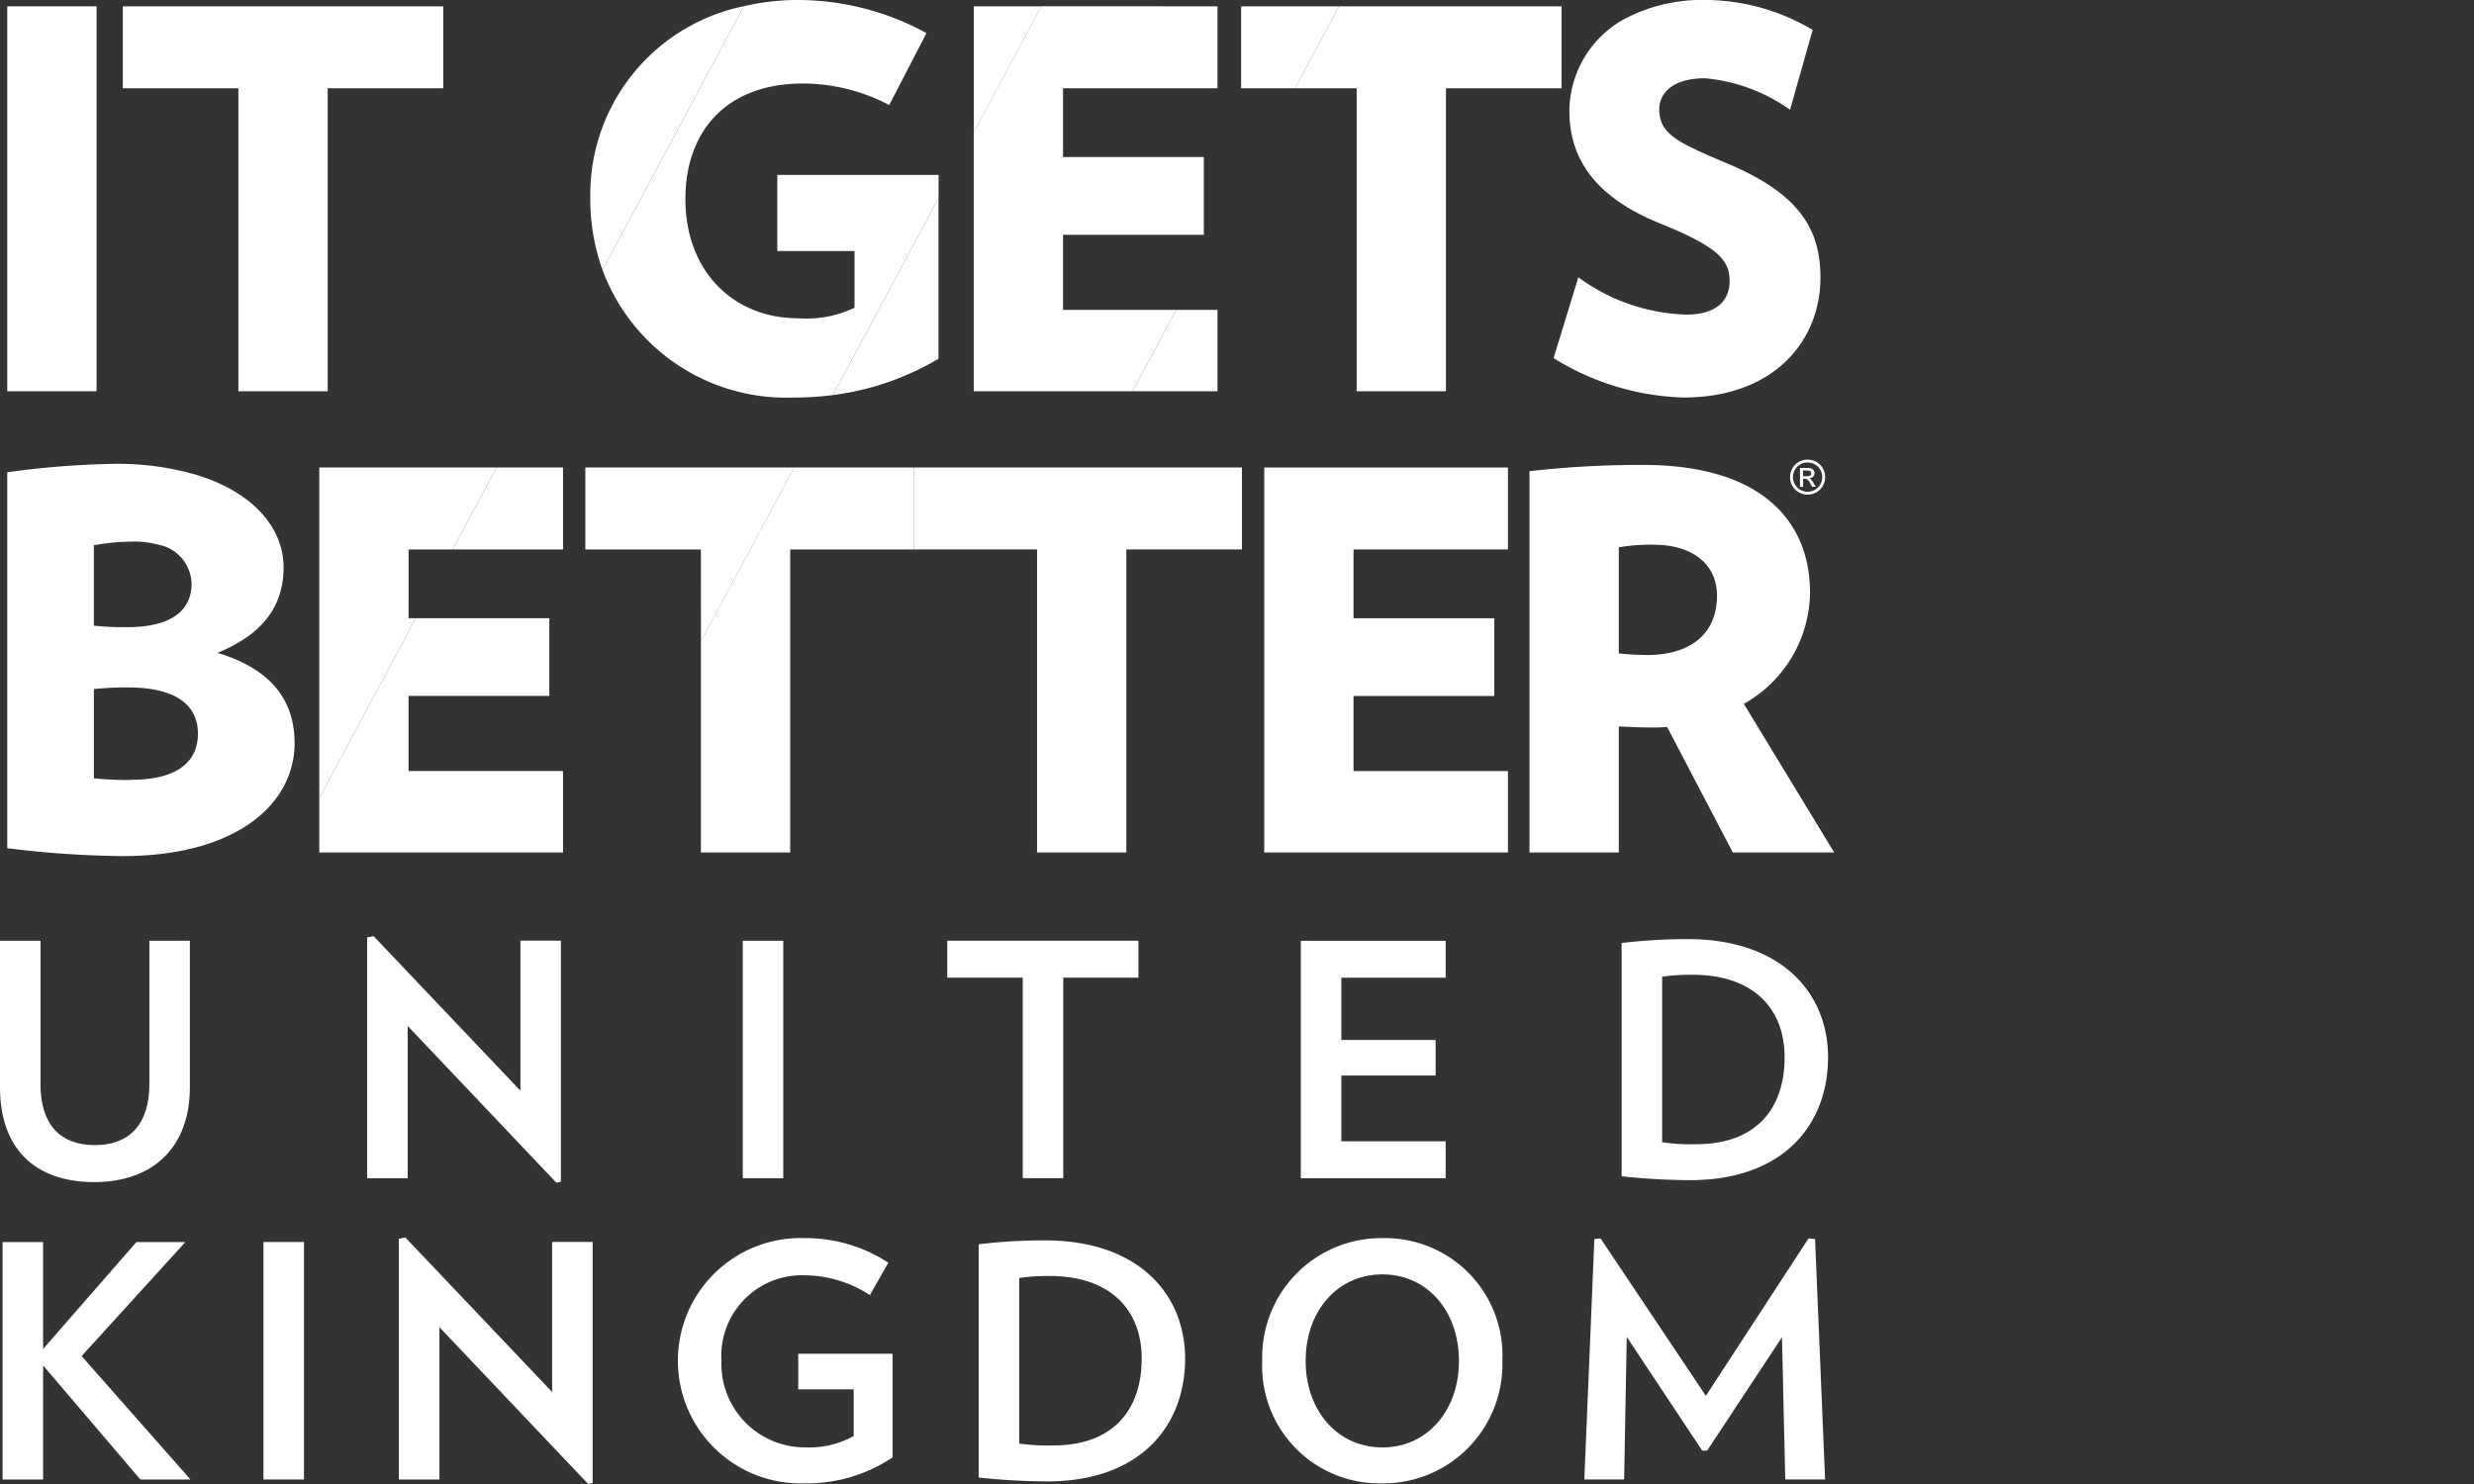
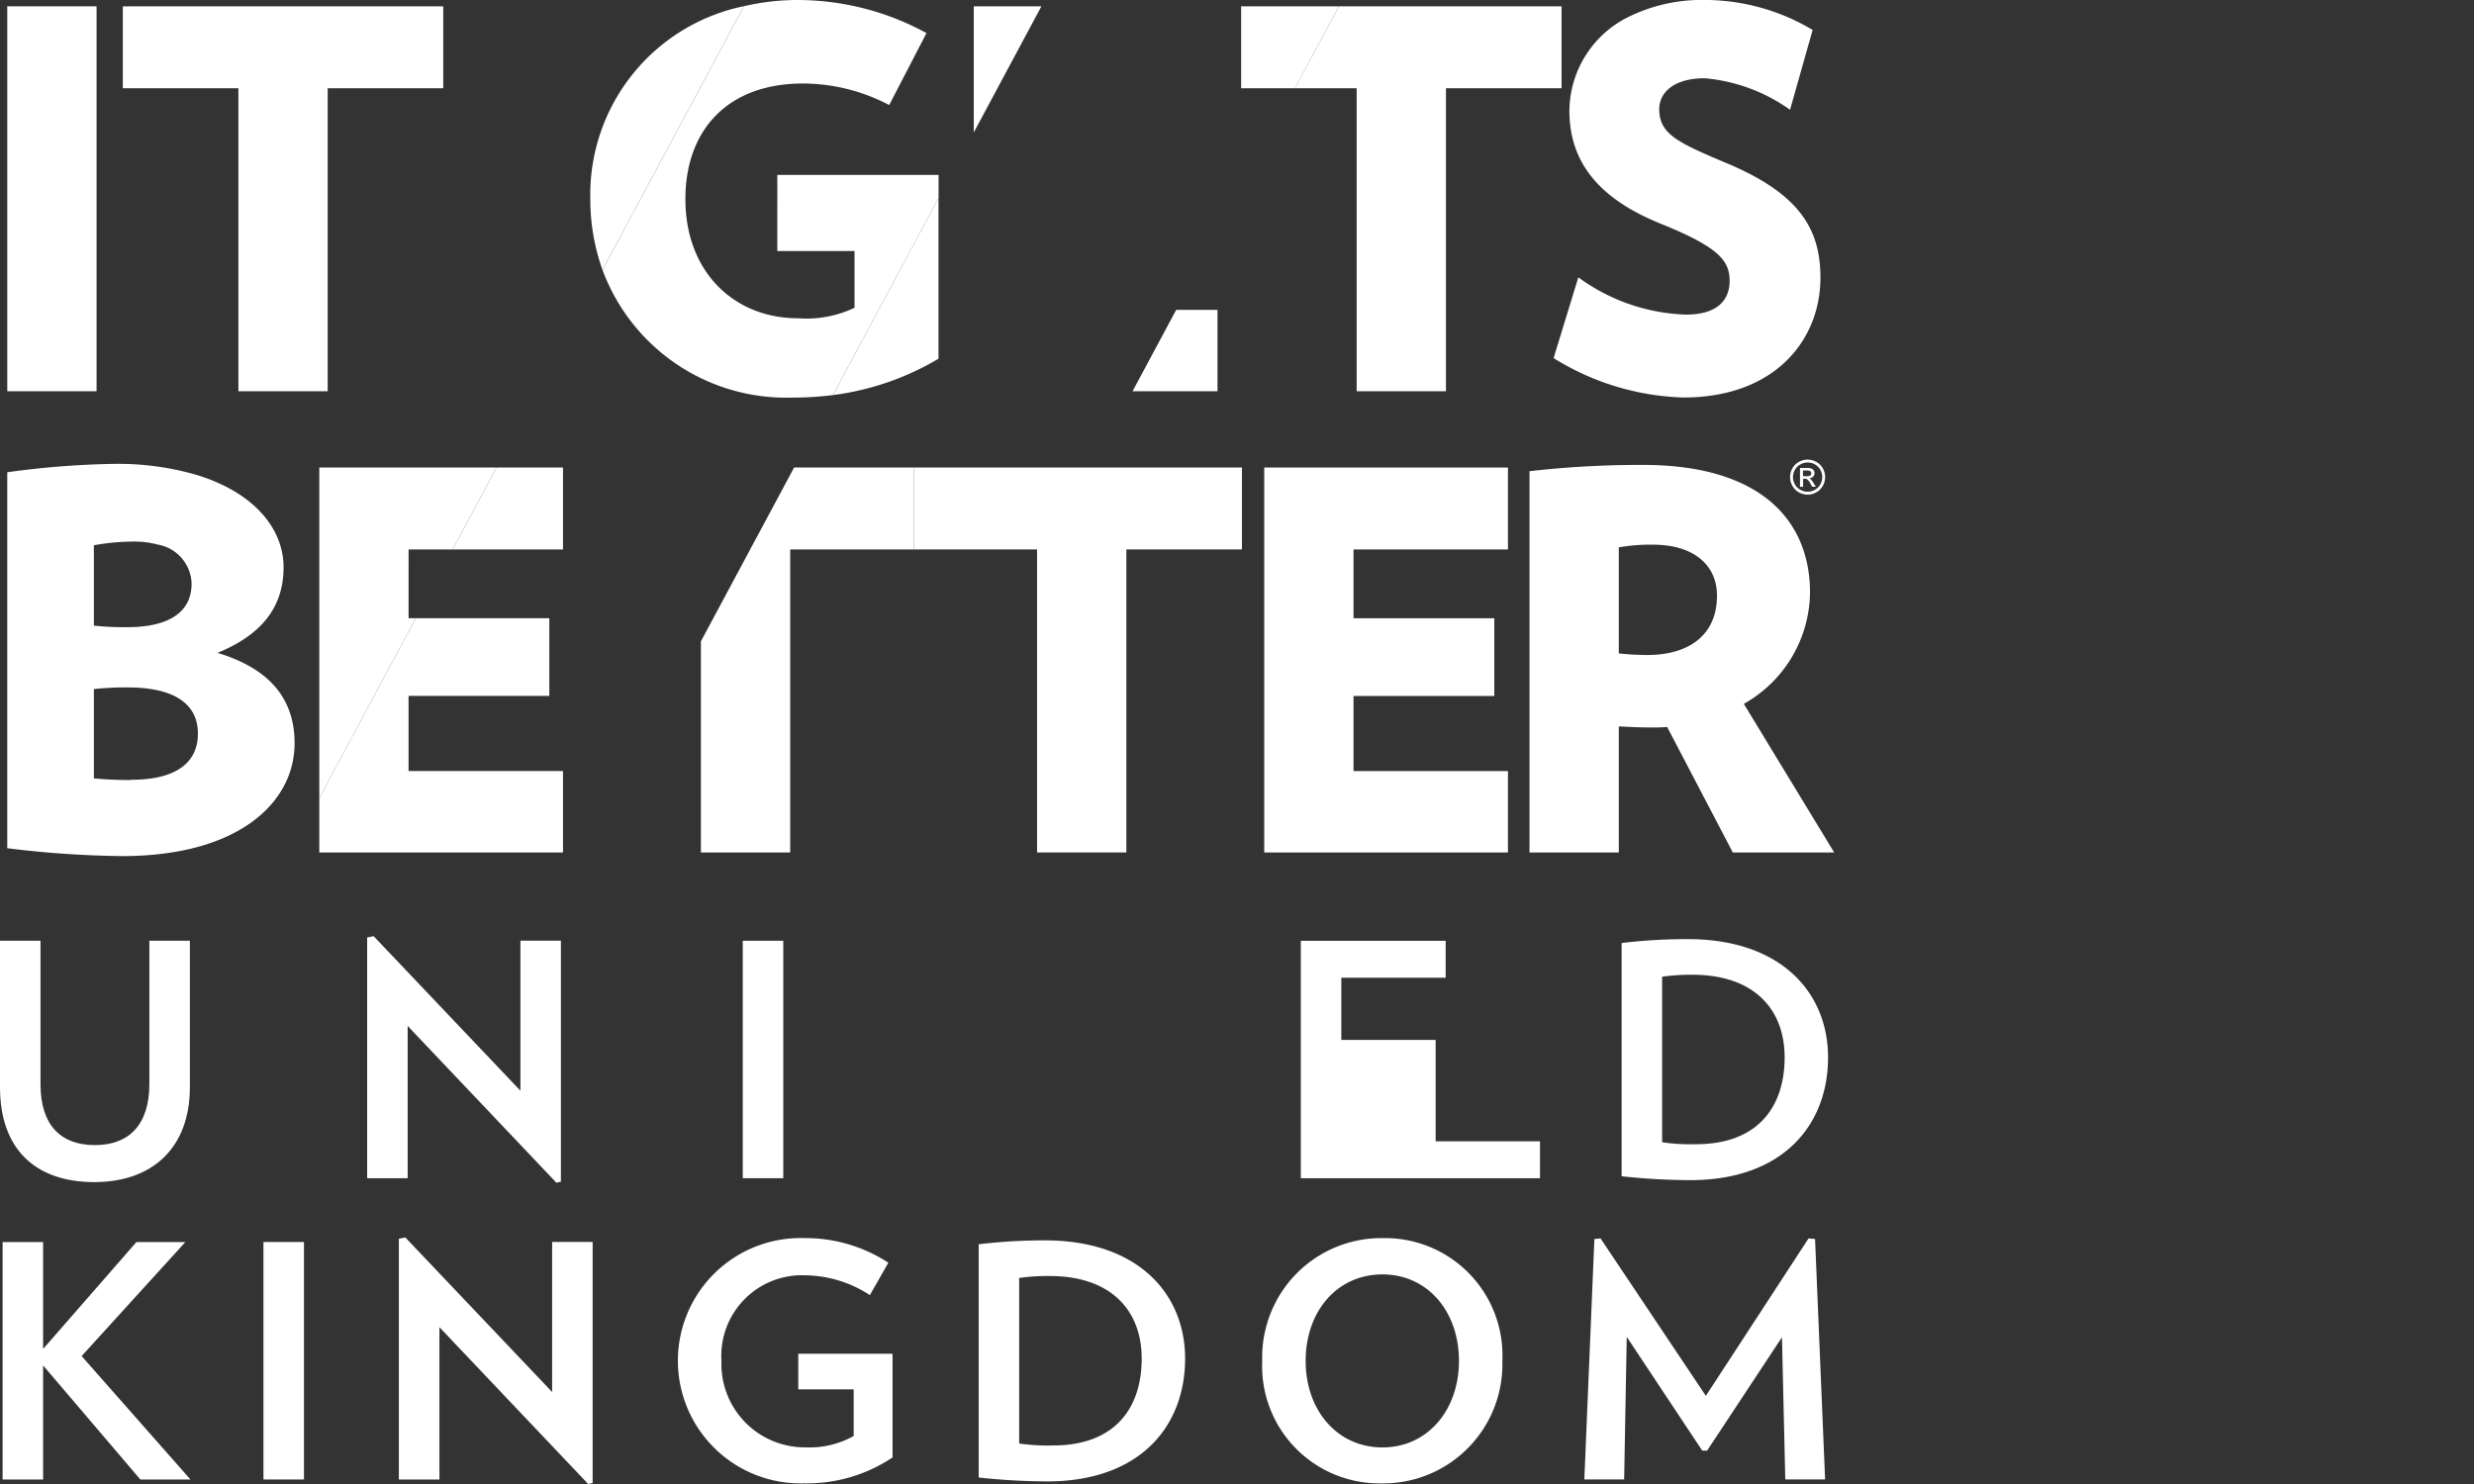
<svg xmlns="http://www.w3.org/2000/svg" width="150" height="90" viewBox="0 0 150 90">
  <rect x="0" y="0" width="150" height="90" fill="#333333" stroke="none" />
  <defs>
    <clipPath id="clip-path">
      <rect id="Rectangle_162030" data-name="Rectangle 162030" width="150" height="90" fill="#fff" stroke="#707070" stroke-width="1" />
    </clipPath>
    <clipPath id="clip-path-2">
      <rect id="Rectangle_161837" data-name="Rectangle 161837" width="111.207" height="90" transform="translate(0 0)" fill="none" />
    </clipPath>
    <clipPath id="clip-Logo-it_gets_better-white-large">
      <rect width="150" height="90" />
    </clipPath>
  </defs>
  <g id="Logo-it_gets_better-white-large" data-name="Logo-it gets better-white-large" clip-path="url(#clip-Logo-it_gets_better-white-large)">
    <g id="Mask_Group_690" data-name="Mask Group 690" clip-path="url(#clip-path)">
      <g id="Group_31139" data-name="Group 31139">
        <g id="Group_31138" data-name="Group 31138" transform="translate(0 0.001)" clip-path="url(#clip-path-2)">
          <path id="Path_34367" data-name="Path 34367" d="M5.718,1251.6c-3.6,0-5.718-2.024-5.718-5.757v-8.881H2.456v8.7c0,2.476,1.218,3.694,3.3,3.694,2.063,0,3.3-1.238,3.3-3.694v-8.7h2.456v8.881c0,3.674-2.26,5.757-5.8,5.757" transform="translate(0 -1179.91)" fill="#fff" />
          <path id="Path_34368" data-name="Path 34368" d="M494.128,1245.95l-9.019-9.51v9.235h-2.456v-14.6l.393-.079,8.9,9.372v-9.1H494.4v14.618Z" transform="translate(-460.392 -1174.221)" fill="#fff" />
          <rect id="Rectangle_161834" data-name="Rectangle 161834" width="2.456" height="14.402" transform="translate(45.034 57.052)" fill="#fff" />
-           <path id="Path_34369" data-name="Path 34369" d="M1252.225,1239.2v12.162h-2.456V1239.2h-4.578v-2.24h11.592v2.24Z" transform="translate(-1187.759 -1179.91)" fill="#fff" />
-           <path id="Path_34370" data-name="Path 34370" d="M1709.957,1251.364v-14.4h8.783v2.24h-6.327v3.772h5.718v2.161h-5.718v3.989h6.327v2.24Z" transform="translate(-1631.088 -1179.91)" fill="#fff" />
+           <path id="Path_34370" data-name="Path 34370" d="M1709.957,1251.364v-14.4h8.783v2.24h-6.327v3.772h5.718v2.161v3.989h6.327v2.24Z" transform="translate(-1631.088 -1179.91)" fill="#fff" />
          <path id="Path_34371" data-name="Path 34371" d="M2135.84,1249.451a39.946,39.946,0,0,1-4.146-.236v-14.147a33.772,33.772,0,0,1,4.008-.236c5.7,0,8.508,3.281,8.508,7.172,0,4.047-2.672,7.447-8.37,7.447m.157-12.457a12.489,12.489,0,0,0-1.847.118v10.04a12,12,0,0,0,2.063.118c3.694,0,5.364-2.22,5.364-5.266,0-2.986-1.926-5.01-5.58-5.01" transform="translate(-2033.374 -1177.879)" fill="#fff" />
          <path id="Path_34372" data-name="Path 34372" d="M11.759,1647.484l-5.894-6.916v6.916H3.408v-14.4H5.864v6.484l5.659-6.484H14.49L8.2,1640l6.6,7.486Z" transform="translate(-3.251 -1557.759)" fill="#fff" />
          <rect id="Rectangle_161835" data-name="Rectangle 161835" width="2.456" height="14.402" transform="translate(15.974 75.323)" fill="#fff" />
          <path id="Path_34373" data-name="Path 34373" d="M535.879,1642.07l-9.019-9.51v9.235H524.4v-14.6l.393-.078,8.9,9.372v-9.1h2.456v14.618Z" transform="translate(-500.217 -1552.07)" fill="#fff" />
          <path id="Path_34374" data-name="Path 34374" d="M904.2,1634.984v6.287a9.345,9.345,0,0,1-5.364,1.572,7.44,7.44,0,1,1,0-14.874,9.171,9.171,0,0,1,5.109,1.493l-1.12,1.965a7.292,7.292,0,0,0-3.871-1.2,4.89,4.89,0,0,0-5.128,5.187,5.059,5.059,0,0,0,5.109,5.246,5.5,5.5,0,0,0,2.908-.688v-2.829h-3.36v-2.161Z" transform="translate(-850.084 -1552.883)" fill="#fff" />
          <path id="Path_34375" data-name="Path 34375" d="M1290.66,1645.571a39.946,39.946,0,0,1-4.146-.236v-14.147a33.77,33.77,0,0,1,4.008-.236c5.7,0,8.508,3.281,8.508,7.172,0,4.048-2.672,7.447-8.37,7.447m.157-12.457a12.491,12.491,0,0,0-1.847.118v10.04a12,12,0,0,0,2.063.118c3.694,0,5.364-2.22,5.364-5.266,0-2.986-1.926-5.01-5.58-5.01" transform="translate(-1227.176 -1555.729)" fill="#fff" />
          <path id="Path_34376" data-name="Path 34376" d="M1666.47,1642.844a7.111,7.111,0,0,1-7.211-7.427,7.227,7.227,0,0,1,7.348-7.447,7.116,7.116,0,0,1,7.211,7.447,7.223,7.223,0,0,1-7.348,7.427m.079-12.673c-2.751,0-4.657,2.24-4.657,5.246,0,2.986,1.906,5.246,4.657,5.246,2.731,0,4.637-2.26,4.637-5.246,0-3.006-1.906-5.246-4.637-5.246" transform="translate(-1582.729 -1552.883)" fill="#fff" />
          <path id="Path_34377" data-name="Path 34377" d="M2094.883,1643.014l-.2-8.625-4.539,6.877h-.295l-4.578-6.9-.157,8.645H2082.7l.609-14.579.373-.039,6.386,9.549,6.228-9.549.393.039.609,14.579Z" transform="translate(-1986.641 -1553.29)" fill="#fff" />
          <rect id="Rectangle_161836" data-name="Rectangle 161836" width="5.414" height="23.345" transform="translate(0.441 0.382)" fill="#fff" />
          <path id="Path_34378" data-name="Path 34378" d="M1491.415,407.421h2.505v4.936h-5.151Z" transform="translate(-1420.102 -388.63)" fill="#fff" />
-           <path id="Path_34379" data-name="Path 34379" d="M1294.817,8.292V13.26h-9.364v4.172h8.536v4.714h-8.536V26.7h6.859l-2.646,4.936h-9.627v-15.7l4.1-7.65Z" transform="translate(-1221 -7.909)" fill="#fff" />
          <path id="Path_34380" data-name="Path 34380" d="M1637.44,8.292l-2.664,4.969h-3.267V8.292Z" transform="translate(-1556.259 -7.909)" fill="#fff" />
          <path id="Path_34381" data-name="Path 34381" d="M1718.509,8.292V13.26H1711.5V31.637h-5.414V13.26h-3.739l2.664-4.969Z" transform="translate(-1623.831 -7.909)" fill="#fff" />
          <path id="Path_34382" data-name="Path 34382" d="M2052.85,9.909c-2.93-1.242-4.108-1.751-4.108-3.281,0-.955.8-1.879,2.771-1.879a10.517,10.517,0,0,1,5.16,1.911l1.37-4.841A12.8,12.8,0,0,0,2051.512,0a10.035,10.035,0,0,0-4.451.942,6.406,6.406,0,0,0-3.767,5.779,7.357,7.357,0,0,0,.081,1.1c.35,2.329,1.9,4.316,5.46,5.751s4.173,2.261,4.173,3.471c0,1.148-.734,2.039-2.644,2.039a11.635,11.635,0,0,1-6.528-2.261l-1.5,4.9a15.746,15.746,0,0,0,7.866,2.389c5.606,0,8.313-3.536,8.313-7.262,0-2.994-1.305-5.1-5.669-6.944" transform="translate(-1948.141 -0.004)" fill="#fff" />
          <path id="Path_34383" data-name="Path 34383" d="M1220.981,614.721v4.969h-7.007v18.377h-5.414V619.69h-7.48v-4.969Z" transform="translate(-1145.682 -586.369)" fill="#fff" />
          <path id="Path_34384" data-name="Path 34384" d="M934.251,614.721v4.969h-7.488v18.377h-5.414V625.262L927,614.721Z" transform="translate(-878.853 -586.369)" fill="#fff" />
-           <path id="Path_34385" data-name="Path 34385" d="M776.445,619.69h-7.007v-4.969H782.1l-5.651,10.54Z" transform="translate(-733.95 -586.369)" fill="#fff" />
          <path id="Path_34386" data-name="Path 34386" d="M812.386,10.607v1.4L805.981,23.96a19.344,19.344,0,0,1-2.449.152,11.877,11.877,0,0,1-11.523-7.741L800.582.377A14.305,14.305,0,0,1,803.818,0a16.332,16.332,0,0,1,7.835,2.006l-2.261,4.364a11.32,11.32,0,0,0-5.223-1.306c-4.65,0-7.134,2.9-7.134,7.007,0,4.459,2.994,7.23,6.815,7.23a6.791,6.791,0,0,0,3.44-.637V15.225h-4.682V10.607Z" transform="translate(-755.479 -0.001)" fill="#fff" />
          <path id="Path_34387" data-name="Path 34387" d="M1094.939,272.359l6.4-11.948v9.742a16.623,16.623,0,0,1-6.4,2.206" transform="translate(-1044.437 -248.4)" fill="#fff" />
          <path id="Path_34388" data-name="Path 34388" d="M785.291,8.151l-8.573,15.993a12.676,12.676,0,0,1-.739-4.3,11.669,11.669,0,0,1,9.312-11.695" transform="translate(-740.188 -7.775)" fill="#fff" />
          <path id="Path_34389" data-name="Path 34389" d="M1284.139,8.292l-4.1,7.649V8.292Z" transform="translate(-1220.999 -7.909)" fill="#fff" />
          <path id="Path_34390" data-name="Path 34390" d="M434.477,822.169v4.938H419.7v-3.3l5.848-10.909h8.1v4.714h-8.536v4.554Z" transform="translate(-400.341 -775.408)" fill="#fff" />
          <path id="Path_34391" data-name="Path 34391" d="M425.113,623.862h.434L419.7,634.771V614.721h10.748l-2.664,4.969h-2.67Z" transform="translate(-400.341 -586.369)" fill="#fff" />
          <path id="Path_34392" data-name="Path 34392" d="M601.677,619.686v-4.969h-4.03l-2.664,4.969Z" transform="translate(-567.541 -586.364)" fill="#fff" />
          <path id="Path_34393" data-name="Path 34393" d="M180.877,8.292V13.26H173.87V31.637h-5.414V13.26h-7.007V8.292Z" transform="translate(-154.002 -7.909)" fill="#fff" />
          <path id="Path_34394" data-name="Path 34394" d="M22.289,621.367c2.644-1.083,4.013-2.739,4.013-5.192,0-2.346-1.8-4.569-5.356-5.627a17.052,17.052,0,0,0-4.868-.647,52.656,52.656,0,0,0-6.529.51v22.8a60.72,60.72,0,0,0,6.975.478c7.007,0,10.446-3.217,10.446-6.848,0-2.675-1.5-4.522-4.681-5.478M14.8,619.71v-4.872a13.728,13.728,0,0,1,2.453-.223,5.317,5.317,0,0,1,1.414.181,2.472,2.472,0,0,1,2.058,2.367c0,1.688-1.306,2.644-3.917,2.644-.329,0-.591,0-.821-.011-.46-.014-.782-.042-1.186-.085m2.262,9.364a21.953,21.953,0,0,1-2.262-.1v-5.415a18.1,18.1,0,0,1,2.039-.1c2.867,0,4.268,1.019,4.268,2.8,0,1.751-1.306,2.8-4.045,2.8" transform="translate(-9.109 -581.771)" fill="#fff" />
          <path id="Path_34395" data-name="Path 34395" d="M1676.671,619.686v-4.969h-14.777v23.346h14.777v-4.937h-9.363v-4.554h8.536v-4.714h-8.536v-4.172Z" transform="translate(-1585.243 -586.364)" fill="#fff" />
          <path id="Path_34396" data-name="Path 34396" d="M2027.586,619.018c0-4.268-2.866-7.74-10.128-7.74a59.239,59.239,0,0,0-6.88.382v23.123h5.415v-7.644c.764.032,1.21.064,2.007.064a8.978,8.978,0,0,0,.924-.032l3.981,7.612h6.147l-5.479-9.014a7.833,7.833,0,0,0,4.013-6.752m-9.873,3.789a16.507,16.507,0,0,1-1.72-.095v-6.434a11.225,11.225,0,0,1,2.1-.16c2.324,0,3.853,1.146,3.853,3.09,0,2.357-1.656,3.6-4.235,3.6" transform="translate(-1917.844 -583.084)" fill="#fff" />
          <path id="Path_34397" data-name="Path 34397" d="M2354.188,604.307a1.089,1.089,0,0,1,.522.137.977.977,0,0,1,.4.393,1.068,1.068,0,0,1,0,1.061.986.986,0,0,1-.393.394,1.067,1.067,0,0,1-1.057,0,.989.989,0,0,1-.394-.394,1.062,1.062,0,0,1,0-1.061.98.98,0,0,1,.4-.393,1.089,1.089,0,0,1,.522-.137m0,.176a.9.9,0,0,0-.436.115.824.824,0,0,0-.332.328.883.883,0,0,0,0,.884.833.833,0,0,0,.329.328.885.885,0,0,0,.882,0,.832.832,0,0,0,.328-.328.889.889,0,0,0,0-.884.818.818,0,0,0-.332-.328.906.906,0,0,0-.435-.115m-.466,1.474v-1.143h.393a.959.959,0,0,1,.291.032.283.283,0,0,1,.144.111.294.294,0,0,1,.053.168.3.3,0,0,1-.089.218.353.353,0,0,1-.237.1.315.315,0,0,1,.1.061,1.312,1.312,0,0,1,.169.227l.139.224h-.225l-.1-.18a.925.925,0,0,0-.193-.266.238.238,0,0,0-.148-.039h-.108v.486Zm.184-.643h.224a.361.361,0,0,0,.219-.048.156.156,0,0,0,.058-.127.154.154,0,0,0-.028-.091.169.169,0,0,0-.078-.06.584.584,0,0,0-.185-.02h-.21Z" transform="translate(-2244.592 -576.435)" fill="#fff" />
        </g>
      </g>
    </g>
  </g>
</svg>